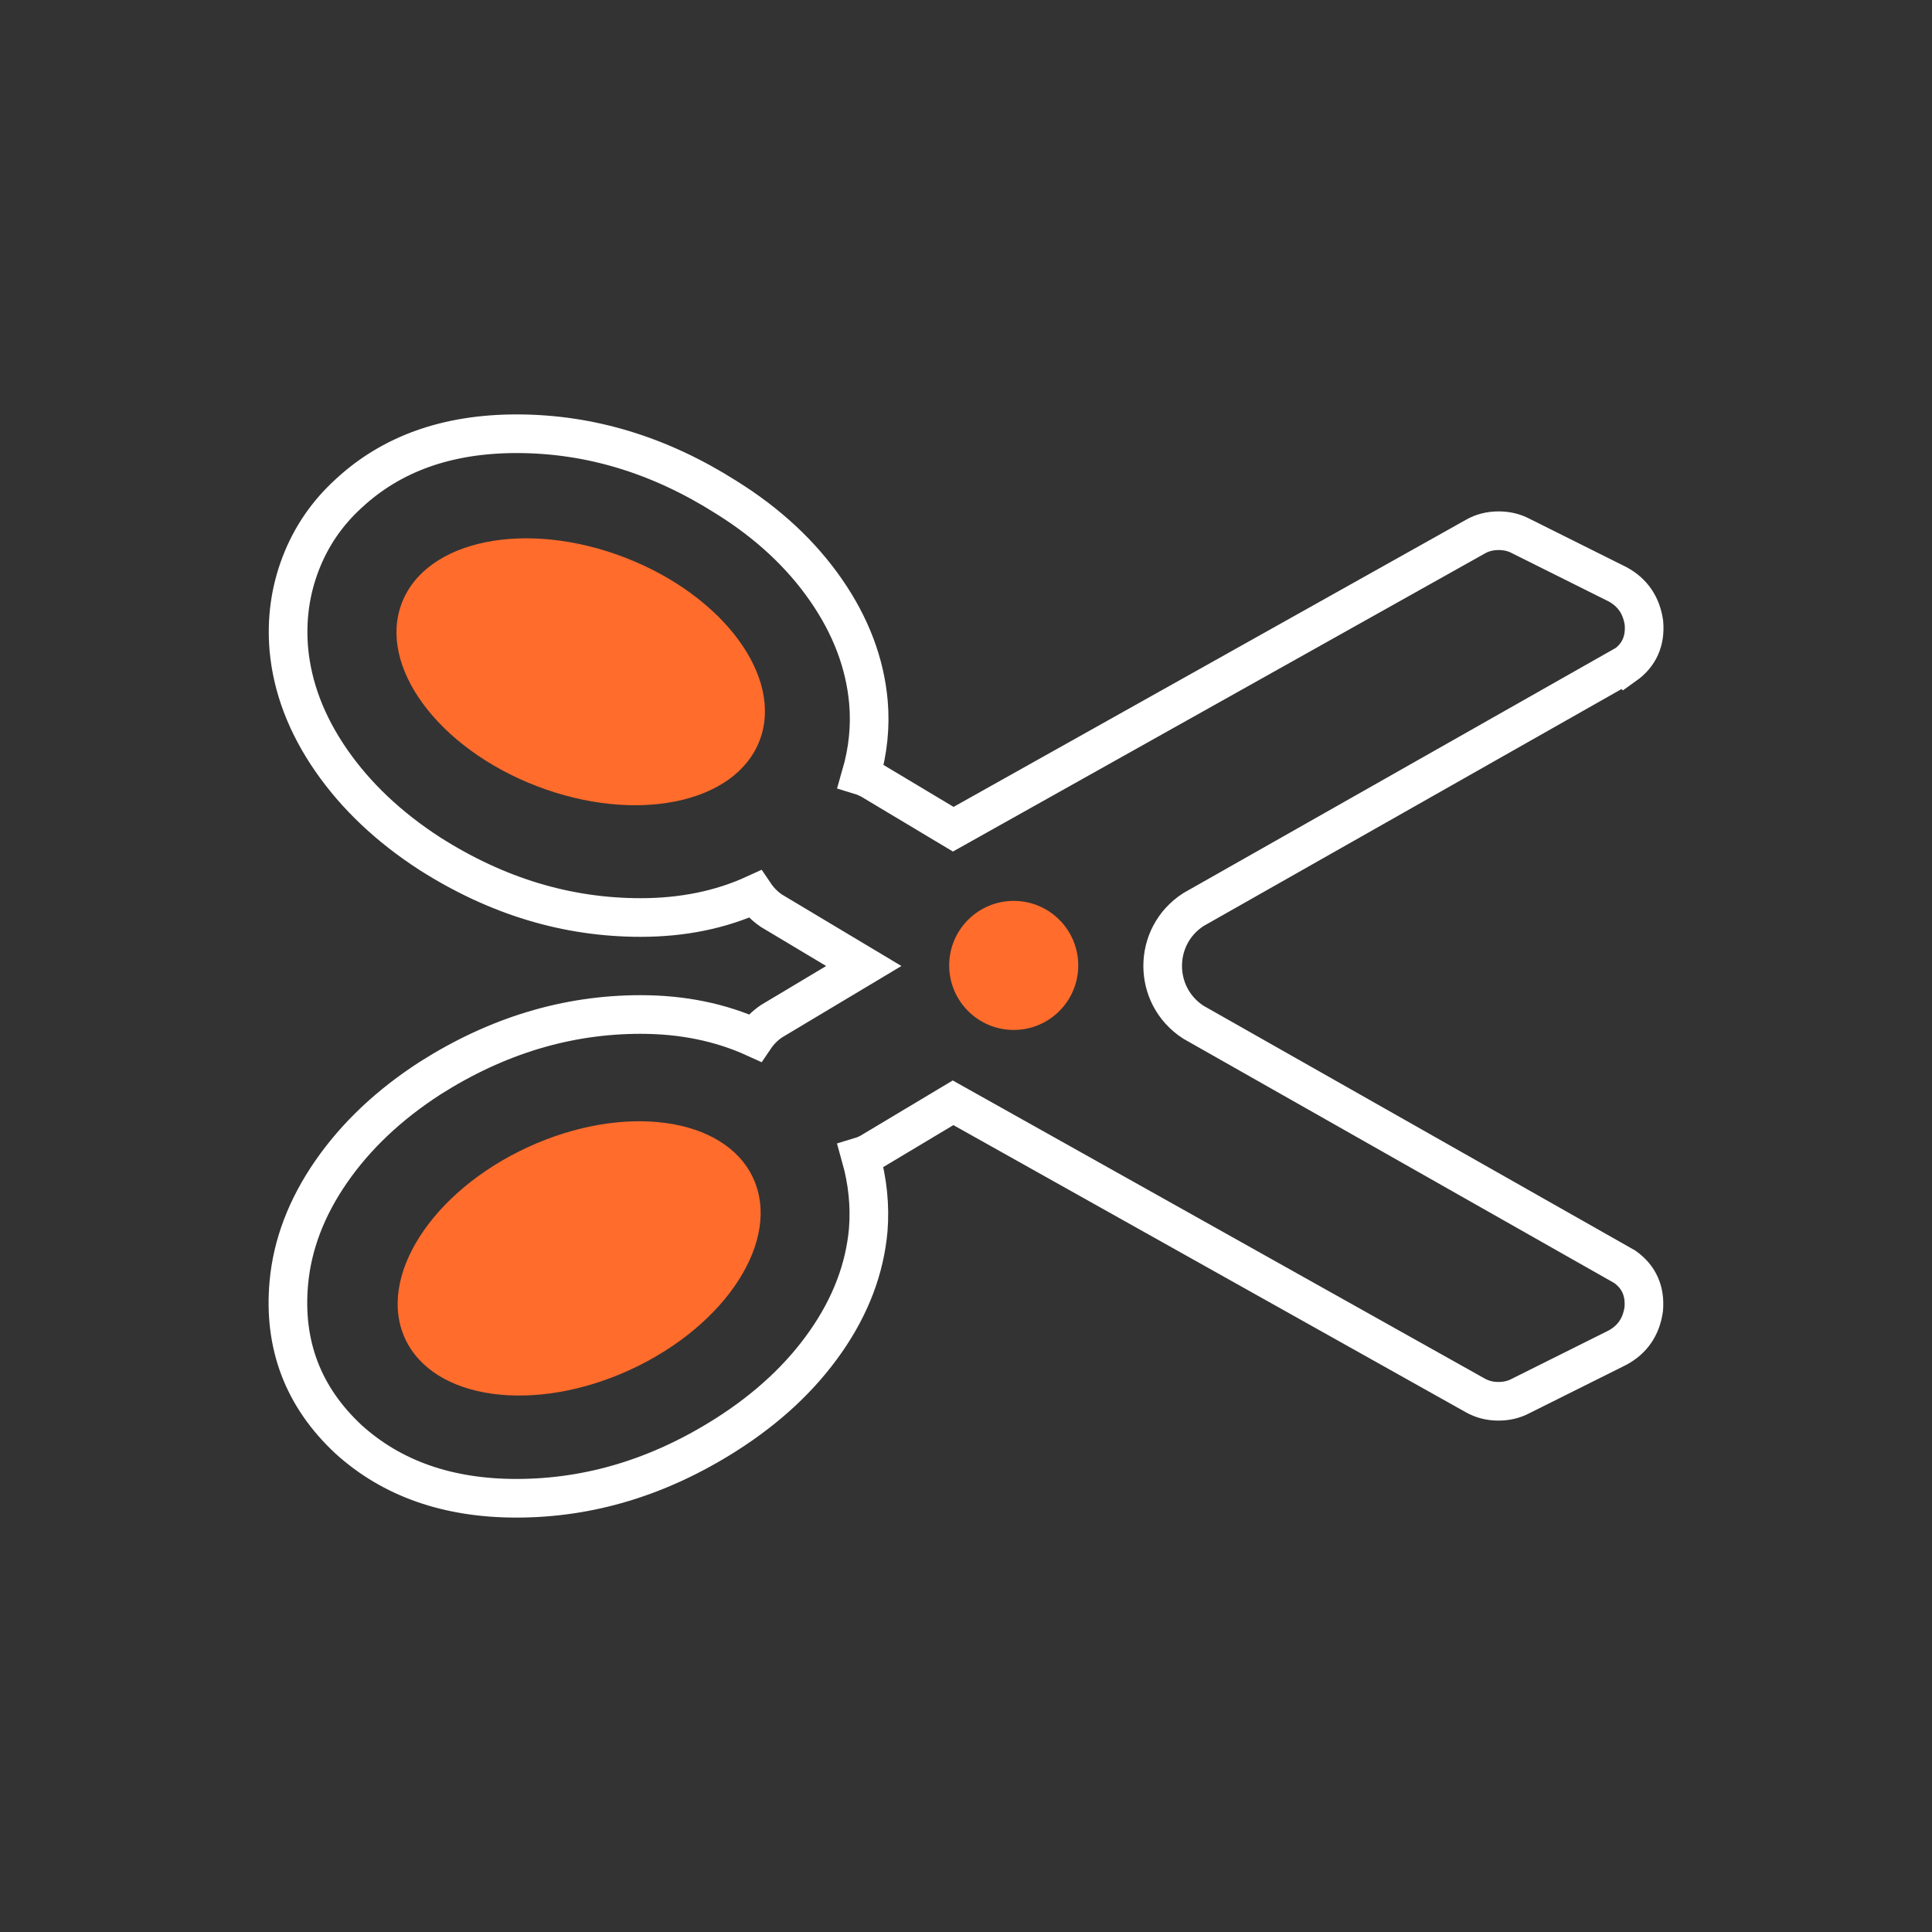
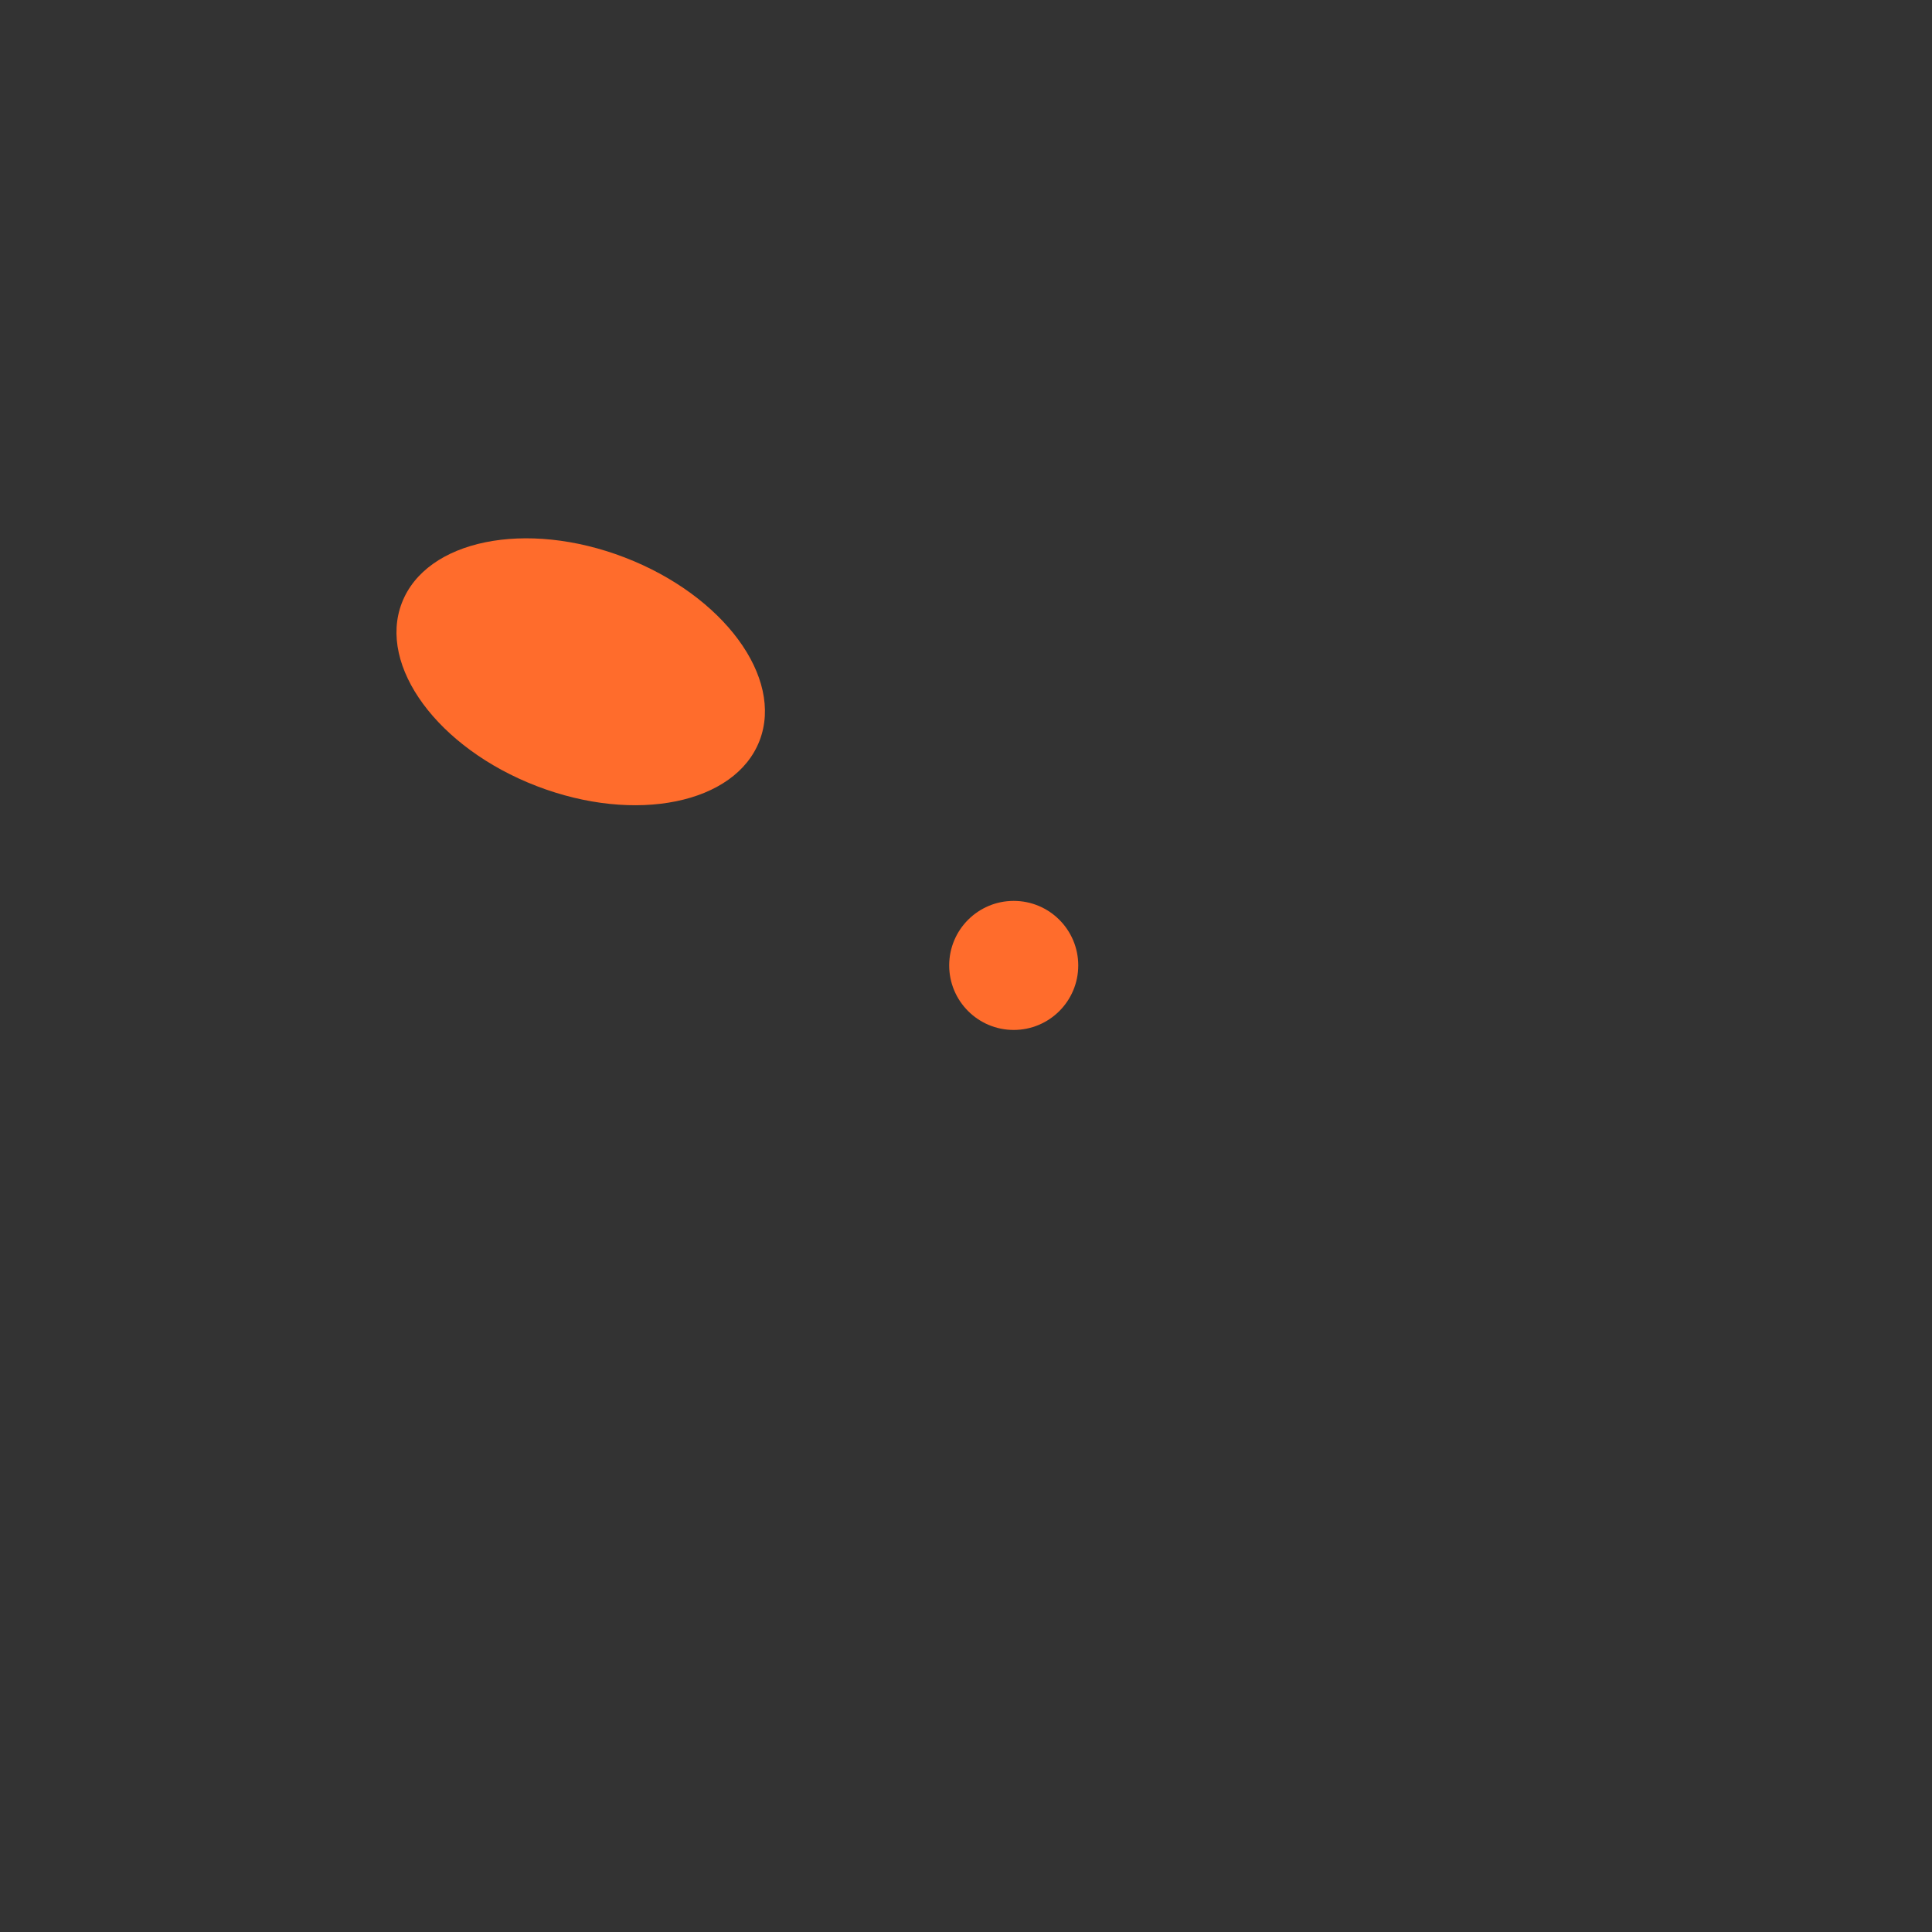
<svg xmlns="http://www.w3.org/2000/svg" id="seasor" viewBox="0 0 100 100">
  <rect x="0" y="0" width="100" height="100" fill="#333333" stroke="none" />
-   <path d="m84.11,34.43c.73-.52,1.06-1.25.98-2.19-.13-.91-.59-1.58-1.37-2l-5.01-2.5c-.34-.18-.72-.27-1.14-.27-.44,0-.85.1-1.21.31l-27.02,15.14-4.31-2.58c-.21-.1-.37-.17-.47-.2.37-1.28.5-2.54.39-3.8-.18-2.01-.91-3.94-2.19-5.79-1.28-1.85-3-3.46-5.17-4.81-3.45-2.19-7.06-3.29-10.85-3.29-3.58,0-6.47,1.03-8.69,3.09-1.12,1.02-1.95,2.23-2.49,3.64-.54,1.41-.74,2.88-.61,4.42.18,1.98.91,3.9,2.19,5.75,1.28,1.85,2.99,3.47,5.13,4.85,3.45,2.19,7.07,3.29,10.89,3.29,2.17,0,4.14-.4,5.91-1.21.23.34.52.63.86.86l4.78,2.86-4.78,2.86c-.34.23-.63.52-.86.86-1.78-.81-3.75-1.21-5.91-1.21-3.81,0-7.44,1.1-10.89,3.29-2.14,1.38-3.85,3-5.13,4.85-1.28,1.85-2.01,3.77-2.19,5.75-.29,3.21.74,5.91,3.09,8.1,2.24,2.03,5.14,3.05,8.69,3.05,3.79,0,7.4-1.1,10.85-3.29,2.17-1.38,3.89-2.99,5.17-4.83,1.28-1.84,2.01-3.76,2.19-5.77.1-1.25-.03-2.52-.39-3.8.1-.03.26-.09.47-.2l4.31-2.58,27.02,15.14c.37.21.77.31,1.21.31.42,0,.8-.09,1.14-.27l5.01-2.5c.78-.42,1.24-1.08,1.37-2,.08-.94-.25-1.67-.98-2.19l-22.33-12.66c-2.12-1.37-2.12-4.46,0-5.83l22.33-12.66Z" fill="none" fill-rule="evenodd" stroke="#fff" stroke-miterlimit="10" stroke-width="2" />
  <ellipse cx="30.06" cy="34.76" rx="6.34" ry="9.92" transform="translate(-13.18 50.34) rotate(-68.95)" fill="#ff6c2c" />
-   <ellipse cx="29.98" cy="65.13" rx="9.92" ry="6.34" transform="translate(-24.5 18.52) rotate(-24.73)" fill="#ff6c2c" />
  <circle cx="52.47" cy="49.97" r="3.34" fill="#ff6c2c" />
</svg>